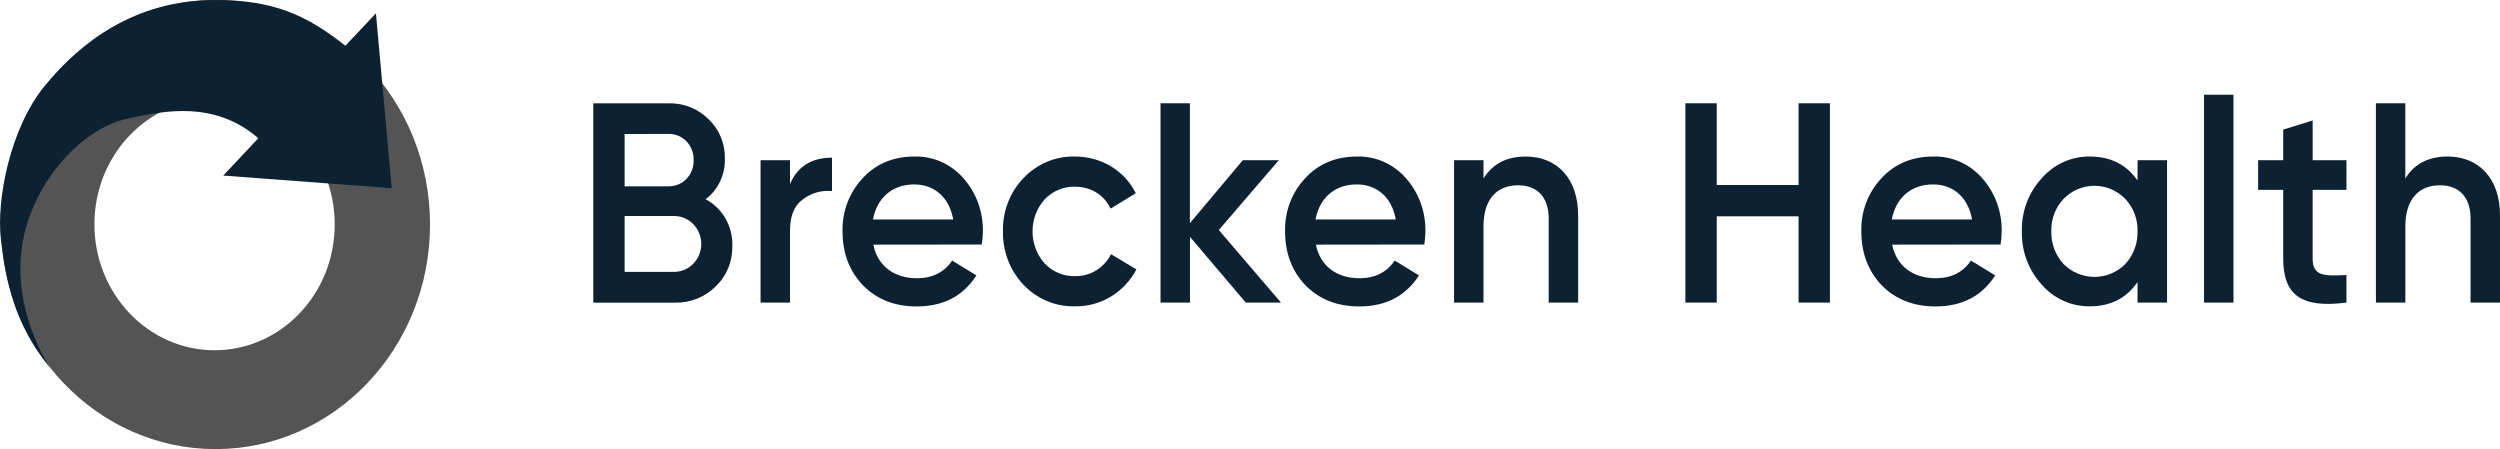
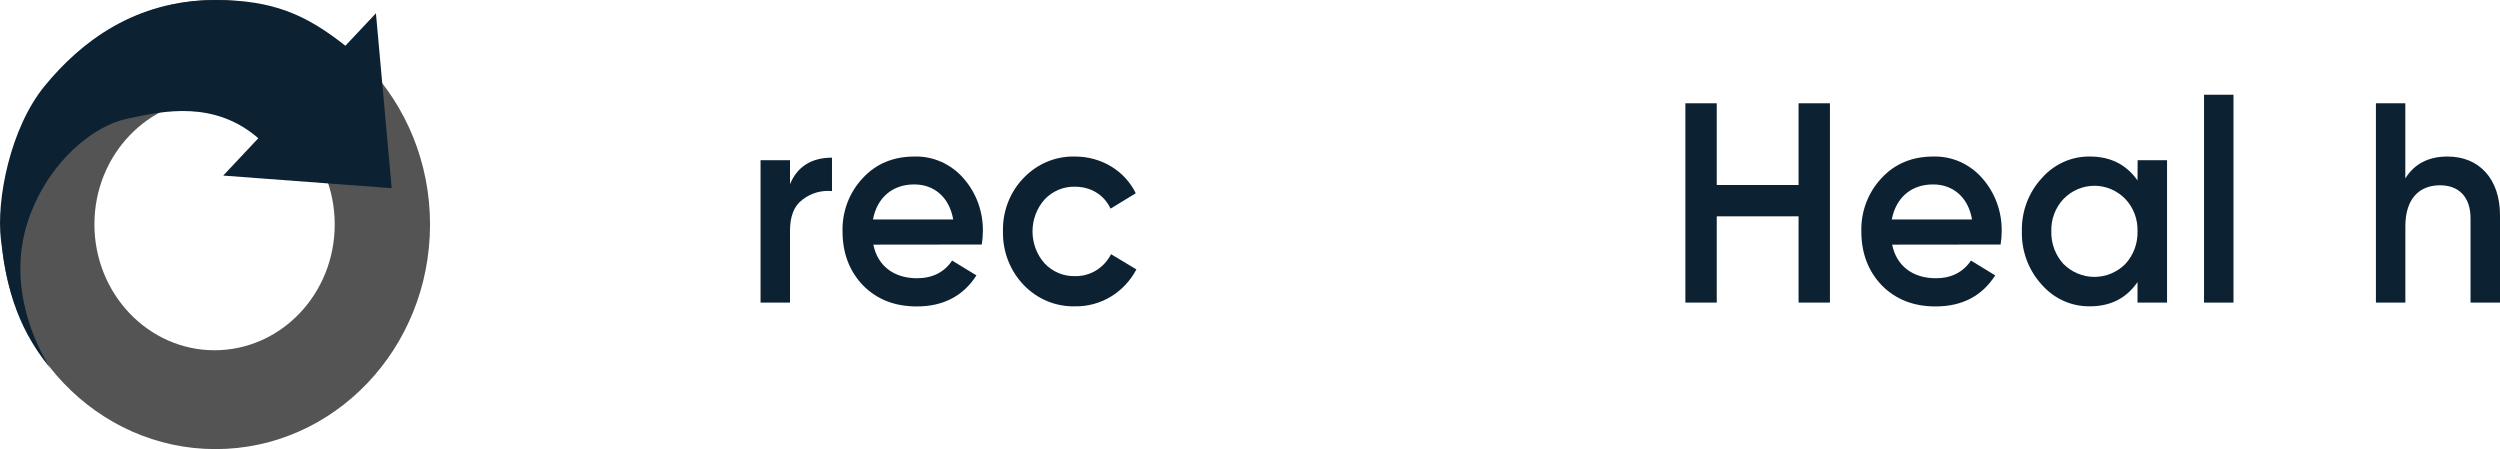
<svg xmlns="http://www.w3.org/2000/svg" width="167" height="30" viewBox="0 0 167 30" fill="none">
-   <path d="M47.135 13.308C47.549 12.998 47.882 12.588 48.107 12.114C48.331 11.639 48.439 11.116 48.421 10.588C48.432 10.096 48.34 9.608 48.153 9.156C47.966 8.704 47.687 8.298 47.336 7.966C46.985 7.618 46.571 7.345 46.117 7.162C45.664 6.979 45.18 6.891 44.694 6.902H39.631V20.217H45.096C46.104 20.241 47.08 19.852 47.809 19.134C48.172 18.788 48.458 18.367 48.65 17.898C48.842 17.429 48.934 16.922 48.921 16.413C48.937 15.775 48.778 15.145 48.462 14.595C48.146 14.046 47.686 13.6 47.135 13.308ZM44.694 8.945C44.914 8.945 45.132 8.991 45.334 9.079C45.537 9.168 45.72 9.298 45.873 9.461C46.026 9.624 46.146 9.817 46.225 10.029C46.304 10.241 46.342 10.467 46.334 10.694C46.342 10.921 46.305 11.148 46.226 11.36C46.147 11.572 46.027 11.766 45.874 11.929C45.721 12.092 45.537 12.222 45.335 12.311C45.132 12.4 44.914 12.445 44.694 12.445H41.725V8.953L44.694 8.945ZM41.725 18.159V14.431H45.096C45.565 14.447 46.009 14.65 46.336 14.998C46.662 15.345 46.844 15.811 46.844 16.295C46.844 16.779 46.662 17.244 46.336 17.592C46.009 17.94 45.565 18.143 45.096 18.159H41.725Z" fill="#0C2233" />
  <path d="M52.772 10.703H50.805V20.214H52.772V15.42C52.772 14.451 53.044 13.747 53.61 13.334C54.174 12.897 54.876 12.694 55.577 12.765V10.532C54.211 10.532 53.263 11.122 52.772 12.302V10.703Z" fill="#0C2233" />
  <path d="M65.582 16.334C65.628 16.051 65.652 15.764 65.656 15.477C65.684 14.165 65.224 12.892 64.37 11.92C63.959 11.445 63.453 11.068 62.886 10.815C62.32 10.562 61.707 10.439 61.09 10.456C59.687 10.456 58.519 10.932 57.629 11.901C57.186 12.371 56.838 12.928 56.606 13.538C56.375 14.149 56.264 14.802 56.281 15.458C56.281 16.906 56.737 18.107 57.648 19.062C58.566 19.993 59.76 20.47 61.236 20.47C63.003 20.47 64.333 19.785 65.226 18.396L63.603 17.406C63.076 18.186 62.292 18.586 61.254 18.586C59.742 18.586 58.631 17.787 58.34 16.342L65.582 16.334ZM58.315 14.659C58.587 13.214 59.601 12.32 61.07 12.32C62.356 12.32 63.401 13.119 63.675 14.659H58.315Z" fill="#0C2233" />
  <path d="M71.814 20.462C72.65 20.477 73.474 20.255 74.197 19.82C74.919 19.385 75.513 18.754 75.912 17.996L74.217 16.981C73.986 17.434 73.637 17.812 73.209 18.071C72.781 18.329 72.291 18.459 71.796 18.445C71.42 18.454 71.046 18.382 70.699 18.235C70.351 18.088 70.037 17.868 69.775 17.59C69.258 17.008 68.972 16.248 68.972 15.459C68.972 14.67 69.258 13.909 69.775 13.328C70.036 13.049 70.351 12.829 70.699 12.682C71.046 12.535 71.42 12.463 71.796 12.472C72.887 12.472 73.761 13.024 74.184 13.937L75.87 12.91C75.135 11.406 73.574 10.456 71.806 10.456C71.167 10.439 70.531 10.559 69.939 10.808C69.347 11.056 68.811 11.429 68.364 11.901C67.915 12.367 67.562 12.923 67.328 13.535C67.093 14.146 66.981 14.8 66.999 15.458C66.984 16.115 67.098 16.769 67.332 17.38C67.567 17.991 67.918 18.548 68.364 19.017C68.811 19.49 69.349 19.863 69.942 20.111C70.536 20.36 71.173 20.48 71.814 20.462Z" fill="#0C2233" />
-   <path d="M81.416 15.365L85.423 10.702H83.018L79.485 14.908V6.899H77.523V20.213H79.491V15.82L83.218 20.213H85.57L81.416 15.365Z" fill="#0C2233" />
-   <path d="M95.145 16.334C95.19 16.051 95.214 15.764 95.217 15.477C95.245 14.165 94.785 12.892 93.931 11.92C93.52 11.445 93.014 11.068 92.448 10.815C91.882 10.562 91.269 10.439 90.652 10.456C89.25 10.456 88.08 10.932 87.191 11.901C86.747 12.371 86.399 12.928 86.168 13.538C85.936 14.149 85.826 14.802 85.843 15.458C85.843 16.906 86.298 18.107 87.209 19.062C88.128 19.993 89.322 20.47 90.799 20.47C92.564 20.47 93.894 19.785 94.787 18.396L93.167 17.406C92.638 18.186 91.855 18.586 90.817 18.586C89.305 18.586 88.194 17.787 87.902 16.342L95.145 16.334ZM87.876 14.659C88.15 13.214 89.162 12.32 90.632 12.32C91.918 12.32 92.965 13.119 93.237 14.659H87.876Z" fill="#0C2233" />
-   <path d="M101.922 10.456C100.636 10.456 99.699 10.951 99.098 11.921V10.703H97.131V20.214H99.098V15.117C99.098 13.271 100.017 12.378 101.411 12.378C102.668 12.378 103.452 13.157 103.452 14.584V20.214H105.42V14.375C105.42 11.94 104.016 10.456 101.922 10.456Z" fill="#0C2233" />
  <path d="M120.144 12.358H114.679V6.899H112.583V20.213H114.679V14.451H120.144V20.213H122.239V6.899H120.144V12.358Z" fill="#0C2233" />
  <path d="M133.641 16.334C133.686 16.051 133.71 15.764 133.713 15.477C133.741 14.165 133.281 12.892 132.427 11.92C132.016 11.444 131.51 11.067 130.943 10.814C130.376 10.561 129.763 10.439 129.146 10.456C127.744 10.456 126.574 10.932 125.685 11.901C125.241 12.371 124.894 12.928 124.662 13.538C124.43 14.149 124.32 14.802 124.337 15.458C124.337 16.906 124.792 18.107 125.703 19.062C126.622 19.993 127.816 20.47 129.293 20.47C131.06 20.47 132.388 19.785 133.281 18.396L131.661 17.406C131.132 18.186 130.349 18.586 129.311 18.586C127.8 18.586 126.688 17.787 126.396 16.342L133.641 16.334ZM126.372 14.659C126.646 13.214 127.658 12.32 129.128 12.32C130.414 12.32 131.461 13.119 131.733 14.659H126.372Z" fill="#0C2233" />
  <path d="M142.786 12.053C142.038 10.989 140.982 10.456 139.597 10.456C138.994 10.448 138.396 10.572 137.843 10.822C137.29 11.071 136.795 11.439 136.391 11.901C135.953 12.374 135.61 12.932 135.382 13.542C135.153 14.153 135.044 14.804 135.061 15.458C135.031 16.779 135.509 18.059 136.391 19.017C136.795 19.479 137.29 19.847 137.843 20.096C138.396 20.346 138.994 20.47 139.597 20.462C140.982 20.462 142.038 19.929 142.786 18.844V20.214H144.759V10.703H142.793L142.786 12.053ZM137.848 17.642C137.578 17.351 137.366 17.008 137.225 16.632C137.085 16.256 137.018 15.855 137.029 15.453C137.016 15.053 137.082 14.654 137.223 14.282C137.364 13.909 137.577 13.57 137.848 13.284C138.396 12.724 139.136 12.41 139.906 12.41C140.677 12.41 141.417 12.724 141.965 13.284C142.237 13.569 142.45 13.909 142.591 14.281C142.732 14.654 142.799 15.053 142.786 15.453C142.797 15.855 142.73 16.256 142.589 16.632C142.448 17.008 142.236 17.351 141.965 17.642C141.412 18.191 140.674 18.497 139.906 18.497C139.139 18.497 138.401 18.191 137.848 17.642Z" fill="#0C2233" />
  <path d="M149.197 20.214V6.328H147.229V20.214H149.197Z" fill="#0C2233" />
-   <path d="M156.745 10.702H154.486V8.047L152.518 8.656V10.702H150.843V12.681H152.518V17.247C152.518 19.739 153.74 20.595 156.743 20.214V18.37C155.25 18.446 154.484 18.465 154.484 17.247V12.681H156.743L156.745 10.702Z" fill="#0C2233" />
  <path d="M163.498 10.456C162.212 10.456 161.275 10.951 160.675 11.92V6.899H158.711V20.213H160.678V15.116C160.678 13.271 161.608 12.377 162.993 12.377C164.25 12.377 165.032 13.157 165.032 14.583V20.213H167V14.375C167 11.939 165.598 10.456 163.498 10.456Z" fill="#0C2233" />
  <path fill-rule="evenodd" clip-rule="evenodd" d="M14.397 30C22.313 30 28.726 23.283 28.726 14.999C28.726 6.715 22.313 0 14.397 0C6.481 0 0.064 6.715 0.064 14.999C0.064 23.283 6.481 30 14.397 30ZM14.329 23.397C18.764 23.397 22.359 19.635 22.359 14.993C22.359 10.352 18.769 6.592 14.329 6.592C9.889 6.592 6.307 10.354 6.307 14.986C6.307 19.618 9.9 23.397 14.329 23.397Z" fill="#545454" />
  <path fill-rule="evenodd" clip-rule="evenodd" d="M3.32 24.544C1.823 22.09 0.585 18.34 1.952 14.523C3.319 10.706 6.304 8.392 8.451 7.942L8.771 7.874C10.904 7.419 14.326 6.689 17.255 9.234L14.911 11.729L26.166 12.571L25.112 0.888L23.061 3.067C20.458 0.96 18.188 0 14.396 0C9.028 0 5.405 2.796 2.995 5.727C0.681 8.536 -0.262 13.364 0.063 16.021C0.388 18.679 0.919 21.614 3.32 24.544Z" fill="#0C2233" />
</svg>